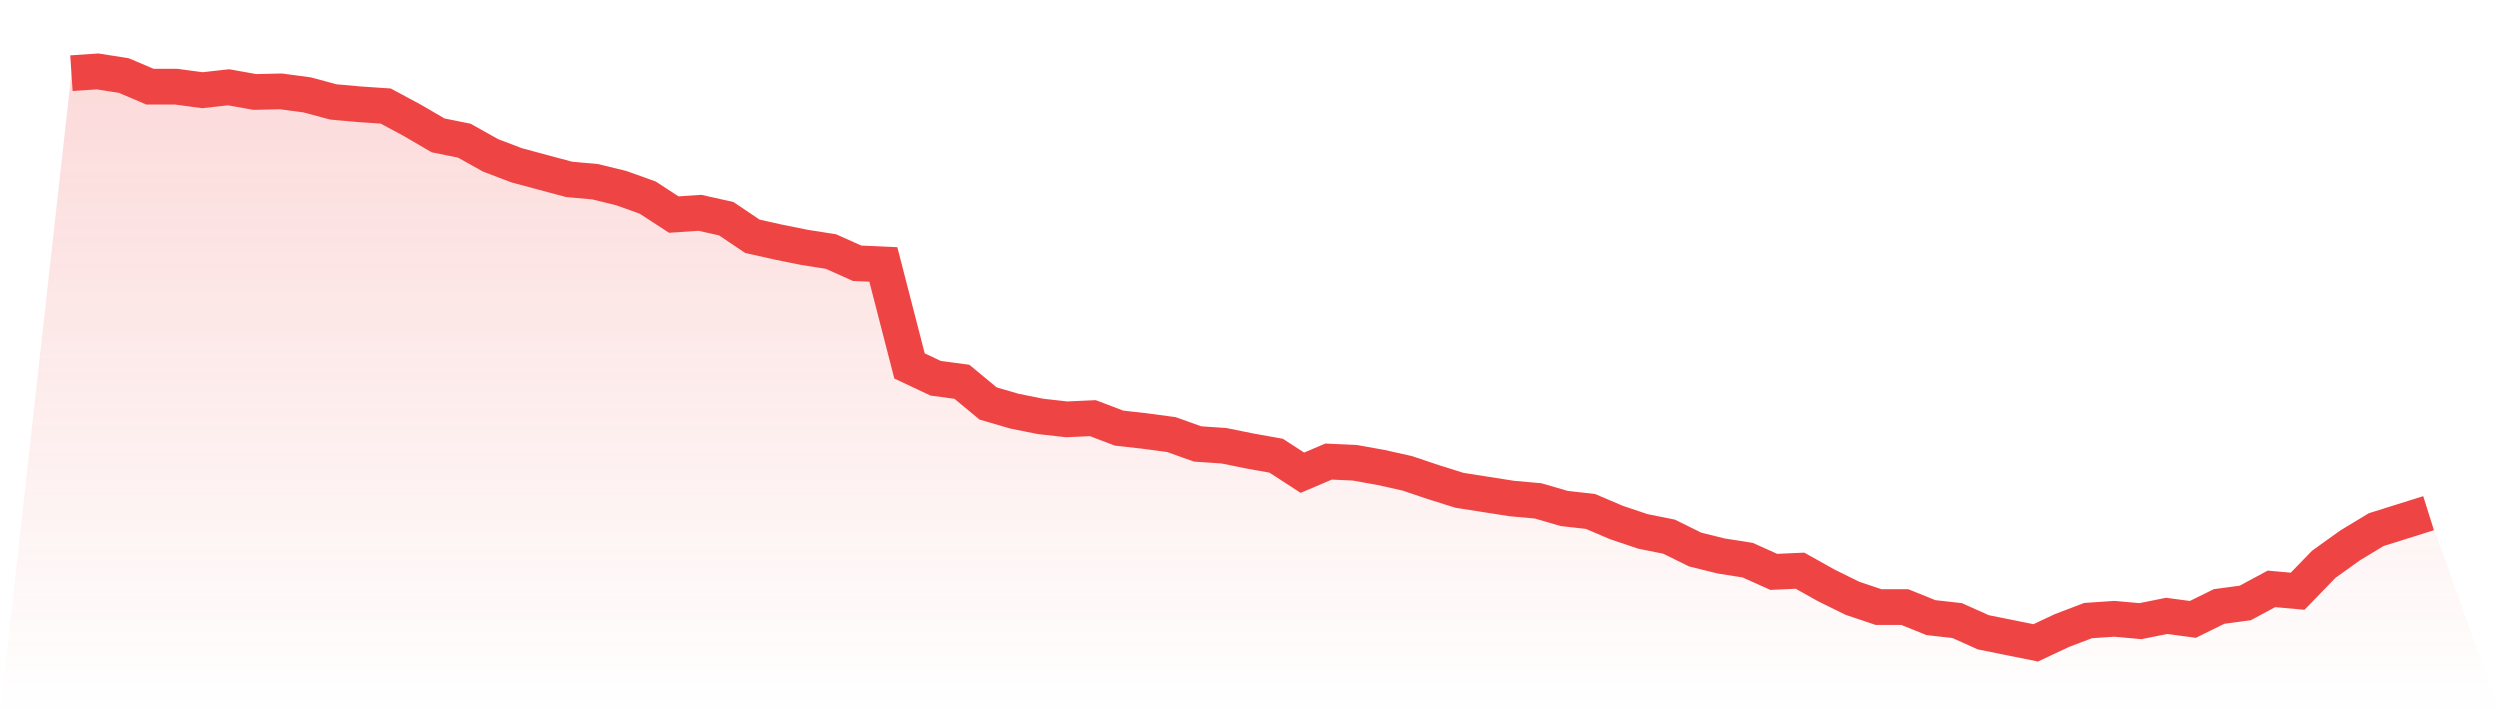
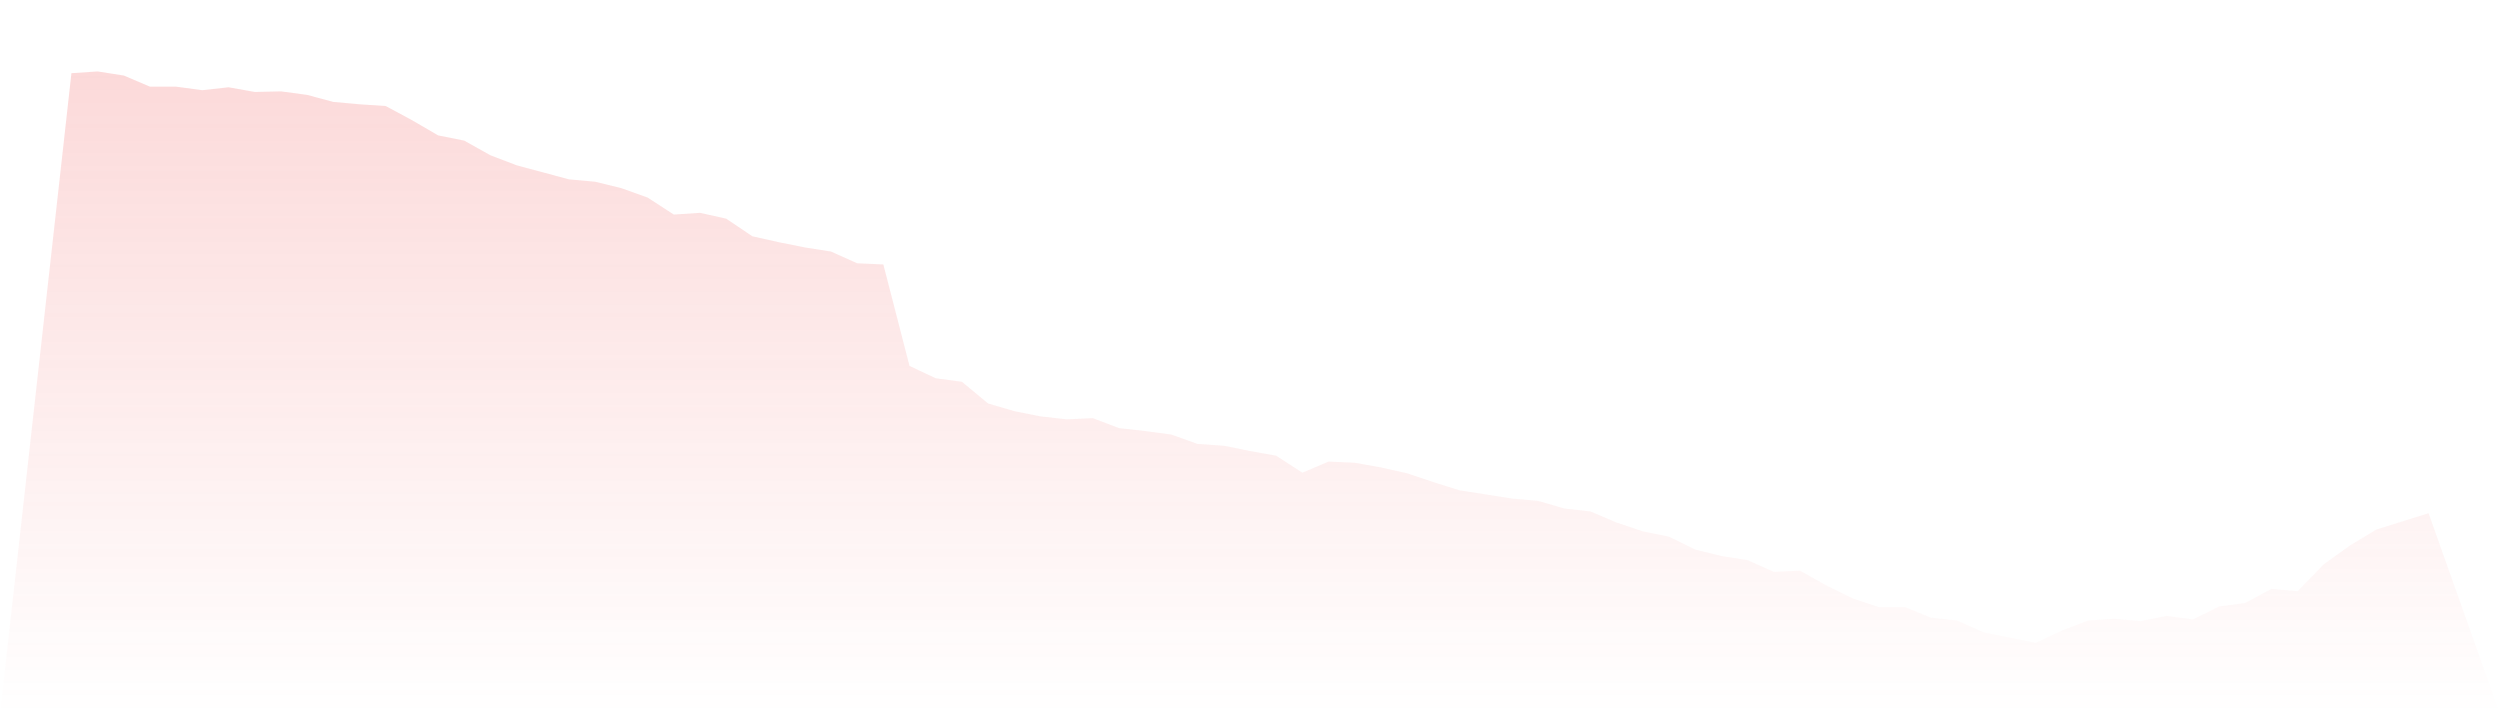
<svg xmlns="http://www.w3.org/2000/svg" viewBox="0 0 140 40">
  <defs>
    <linearGradient id="gradient" x1="0" x2="0" y1="0" y2="1">
      <stop offset="0%" stop-color="#ef4444" stop-opacity="0.2" />
      <stop offset="100%" stop-color="#ef4444" stop-opacity="0" />
    </linearGradient>
  </defs>
  <path d="M4,4.099 L4,4.099 L5.467,4 L6.933,4.23 L8.4,4.854 L9.867,4.854 L11.333,5.051 L12.8,4.887 L14.267,5.15 L15.733,5.117 L17.2,5.314 L18.667,5.708 L20.133,5.84 L21.6,5.938 L23.067,6.727 L24.533,7.581 L26,7.877 L27.467,8.698 L28.933,9.257 L30.4,9.651 L31.867,10.045 L33.333,10.177 L34.8,10.538 L36.267,11.064 L37.733,12.016 L39.2,11.918 L40.667,12.246 L42.133,13.232 L43.6,13.561 L45.067,13.856 L46.533,14.086 L48,14.743 L49.467,14.809 L50.933,20.493 L52.4,21.183 L53.867,21.38 L55.333,22.595 L56.8,23.023 L58.267,23.318 L59.733,23.483 L61.2,23.417 L62.667,23.975 L64.133,24.14 L65.6,24.337 L67.067,24.862 L68.533,24.961 L70,25.257 L71.467,25.52 L72.933,26.472 L74.4,25.848 L75.867,25.914 L77.333,26.177 L78.8,26.505 L80.267,26.998 L81.733,27.458 L83.2,27.688 L84.667,27.918 L86.133,28.049 L87.6,28.476 L89.067,28.641 L90.533,29.265 L92,29.758 L93.467,30.053 L94.933,30.776 L96.4,31.138 L97.867,31.368 L99.333,32.025 L100.8,31.959 L102.267,32.78 L103.733,33.503 L105.2,33.996 L106.667,33.996 L108.133,34.587 L109.6,34.752 L111.067,35.409 L112.533,35.704 L114,36 L115.467,35.31 L116.933,34.752 L118.4,34.653 L119.867,34.784 L121.333,34.489 L122.8,34.686 L124.267,33.963 L125.733,33.766 L127.2,32.977 L128.667,33.109 L130.133,31.598 L131.6,30.546 L133.067,29.659 L134.533,29.199 L136,28.739 L140,40 L0,40 z" fill="url(#gradient)" />
-   <path d="M4,4.099 L4,4.099 L5.467,4 L6.933,4.23 L8.4,4.854 L9.867,4.854 L11.333,5.051 L12.8,4.887 L14.267,5.15 L15.733,5.117 L17.2,5.314 L18.667,5.708 L20.133,5.84 L21.6,5.938 L23.067,6.727 L24.533,7.581 L26,7.877 L27.467,8.698 L28.933,9.257 L30.4,9.651 L31.867,10.045 L33.333,10.177 L34.8,10.538 L36.267,11.064 L37.733,12.016 L39.2,11.918 L40.667,12.246 L42.133,13.232 L43.6,13.561 L45.067,13.856 L46.533,14.086 L48,14.743 L49.467,14.809 L50.933,20.493 L52.4,21.183 L53.867,21.38 L55.333,22.595 L56.8,23.023 L58.267,23.318 L59.733,23.483 L61.2,23.417 L62.667,23.975 L64.133,24.14 L65.6,24.337 L67.067,24.862 L68.533,24.961 L70,25.257 L71.467,25.52 L72.933,26.472 L74.4,25.848 L75.867,25.914 L77.333,26.177 L78.8,26.505 L80.267,26.998 L81.733,27.458 L83.2,27.688 L84.667,27.918 L86.133,28.049 L87.6,28.476 L89.067,28.641 L90.533,29.265 L92,29.758 L93.467,30.053 L94.933,30.776 L96.4,31.138 L97.867,31.368 L99.333,32.025 L100.8,31.959 L102.267,32.78 L103.733,33.503 L105.2,33.996 L106.667,33.996 L108.133,34.587 L109.6,34.752 L111.067,35.409 L112.533,35.704 L114,36 L115.467,35.31 L116.933,34.752 L118.4,34.653 L119.867,34.784 L121.333,34.489 L122.8,34.686 L124.267,33.963 L125.733,33.766 L127.2,32.977 L128.667,33.109 L130.133,31.598 L131.6,30.546 L133.067,29.659 L134.533,29.199 L136,28.739" fill="none" stroke="#ef4444" stroke-width="2" />
</svg>